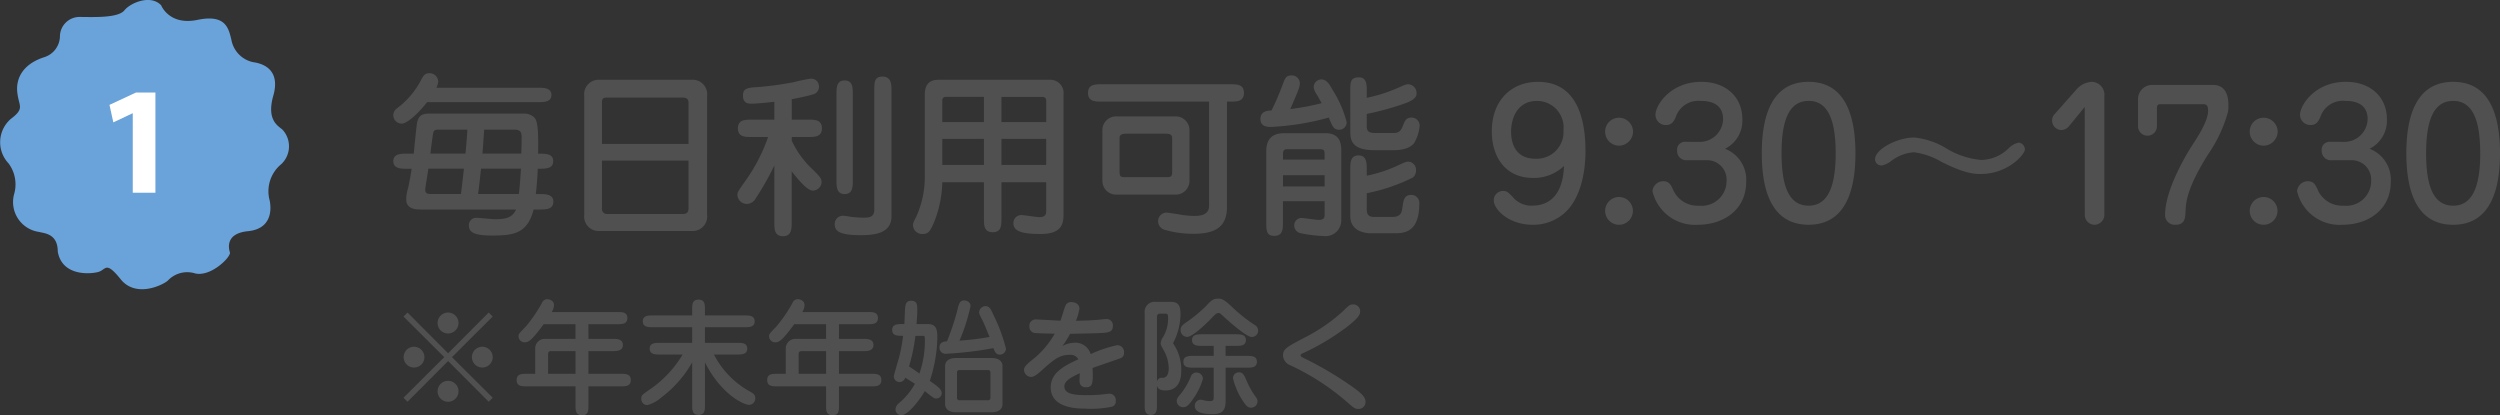
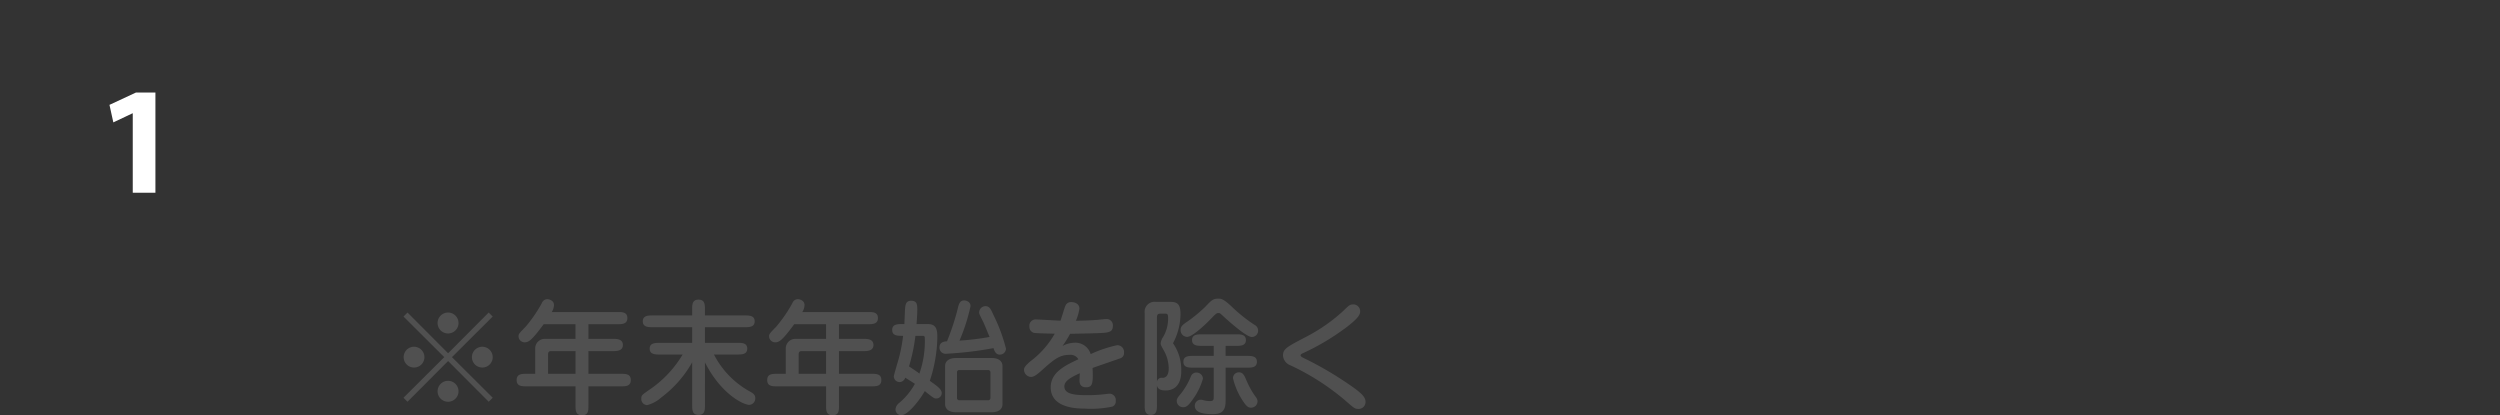
<svg xmlns="http://www.w3.org/2000/svg" height="43.092" viewBox="0 0 259.42 43.092" width="259.42">
  <rect x="0" y="0" width="259.42" height="43.092" fill="#333333" stroke="none" />
-   <path d="m177.725 2998.541s.826 2.117 3.754 1.512 3.229.832 3.529 2.042a2.9 2.9 0 0 0 2.253 2.343c1.126.151 2.853.832 2.1 3.477s.6 3.176.976 3.554a2.54 2.54 0 0 1 -.15 3.553 3.631 3.631 0 0 0 -1.2 3.781c.225 1.133.075 2.947-2.253 3.175s-2.027 1.738-1.877 2.192-1.952 2.57-3.6 2.192a2.752 2.752 0 0 0 -2.853.756c-.526.454-3.3 1.814-4.881-.151s-1.5-.982-2.328-.756-3.754.454-4.2-2.117c0-1.89-1.427-1.89-1.952-2.041a3.13 3.13 0 0 1 -2.553-4.008 3.645 3.645 0 0 0 -.6-3.1 3.2 3.2 0 0 1 .225-4.611c1.5-1.133.826-1.285.676-2.8s.676-2.948 2.853-3.629a2.32 2.32 0 0 0 1.577-2.193 2.036 2.036 0 0 1 1.952-1.965c1.352 0 4.055.151 4.731-.681s2.77-1.659 3.821-.525z" fill="#6aa2da" transform="translate(-161 -2997.988)" />
  <path d="m3.776 0h2.352v-10.4h-2.016l-2.752 1.28.4 1.82 1.984-.94h.032z" fill="#fff" transform="translate(10 20)" />
  <g fill="#505050">
-     <path d="m6.5 6.463 4.212 4.225.416-.416-4.228-4.212 4.225-4.212-.416-.416-4.209 4.225-4.212-4.225-.416.416 4.228 4.212-4.228 4.212.416.416zm3.536-1.482a1.079 1.079 0 1 0 1.092 1.079 1.085 1.085 0 0 0 -1.092-1.079zm-7.072 0a1.079 1.079 0 1 0 1.079 1.079 1.087 1.087 0 0 0 -1.079-1.079zm3.536-3.549a1.086 1.086 0 1 0 1.079 1.092 1.087 1.087 0 0 0 -1.079-1.092zm0 7.085a1.086 1.086 0 1 0 1.079 1.083 1.085 1.085 0 0 0 -1.079-1.083zm14.56-5.876h3c.481 0 1.04 0 1.04-.637s-.559-.624-1.04-.624h-6.809a1.416 1.416 0 0 0 .234-.715c0-.572-.65-.624-.689-.624a.626.626 0 0 0 -.572.416 14.594 14.594 0 0 1 -1.677 2.443c-.676.689-.741.767-.741 1a.639.639 0 0 0 .624.624c.429 0 .754-.208 1.989-1.885h3.3v1.523h-3.131a1 1 0 0 0 -1.053.988v2.639h-.884c-.494 0-1.04 0-1.04.65s.546.65 1.04.65h5.07v1.963c0 .52 0 1.04.676 1.04s.663-.52.663-1.04v-1.963h3.354c.507 0 1.04 0 1.04-.65s-.533-.65-1.04-.65h-3.354v-2.353h2.522c.377 0 1.053 0 1.053-.637s-.663-.637-1.053-.637h-2.522zm-1.339 5.148h-2.847v-2c0-.1 0-.351.273-.351h2.574zm13.429-1.183c1.716 3.367 4.043 4.407 4.6 4.407a.665.665 0 0 0 .624-.689c0-.364-.221-.507-.52-.676a9.149 9.149 0 0 1 -3.77-3.861h2.416c.468 0 1.04 0 1.04-.611s-.572-.6-1.04-.6h-3.35v-1.623h4.121c.455 0 1.04 0 1.04-.611s-.585-.611-1.04-.611h-4.121v-.6c0-.507 0-1.04-.663-1.04s-.663.533-.663 1.04v.6h-4.082c-.455 0-1.04 0-1.04.611s.585.611 1.04.611h4.082v1.625h-3.367c-.455 0-1.04 0-1.04.6s.585.611 1.04.611h2.379a11.565 11.565 0 0 1 -3.276 3.534c-.962.663-1.014.689-1.014 1.04a.633.633 0 0 0 .6.676 3.516 3.516 0 0 0 1.456-.78 11.779 11.779 0 0 0 3.224-3.666v4.42c0 .52 0 1.04.663 1.04s.663-.533.663-1.04zm13.91-3.965h3c.481 0 1.04 0 1.04-.637s-.559-.624-1.04-.624h-6.809a1.416 1.416 0 0 0 .234-.715c0-.572-.65-.624-.689-.624a.626.626 0 0 0 -.572.416 14.594 14.594 0 0 1 -1.677 2.443c-.676.689-.741.767-.741 1a.639.639 0 0 0 .624.624c.429 0 .754-.208 1.989-1.885h3.3v1.523h-3.131a1 1 0 0 0 -1.053.988v2.639h-.884c-.494 0-1.04 0-1.04.65s.546.65 1.04.65h5.07v1.963c0 .52 0 1.04.676 1.04s.663-.52.663-1.04v-1.963h3.354c.507 0 1.04 0 1.04-.65s-.533-.65-1.04-.65h-3.354v-2.353h2.522c.377 0 1.053 0 1.053-.637s-.663-.637-1.053-.637h-2.522zm-1.339 5.148h-2.847v-2c0-.1 0-.351.273-.351h2.574zm7.9-5.161c-.468 0-1.04 0-1.04.611s.546.611 1.131.611a16.854 16.854 0 0 1 -.39 2.132c-.078.325-.572 1.924-.572 2.08a.6.6 0 0 0 .585.585.635.635 0 0 0 .6-.455c.455.286.689.429 1 .637a6.914 6.914 0 0 1 -1.635 1.989.953.953 0 0 0 -.377.65.621.621 0 0 0 .585.624c.689 0 1.885-1.508 2.457-2.509.871.7.975.767 1.17.767a.561.561 0 0 0 .585-.559c0-.39-.416-.689-1.235-1.274a15.105 15.105 0 0 0 .78-4.433c0-.7 0-1.456-.975-1.456h-1.183c.039-.468.078-1.092.078-1.56 0-.507-.065-.858-.637-.858-.52 0-.585.364-.624.754-.026.234-.065 1.4-.078 1.664zm2.149 1.222c.195 0 .195.156.195.234a10.159 10.159 0 0 1 -.559 3.679c-.312-.234-.39-.286-1.079-.741a18.742 18.742 0 0 0 .663-3.172zm7.124 7.93c.884 0 1.131-.455 1.131-.819v-3.991c0-.351-.234-.819-1.131-.819h-3.679c-.9 0-1.144.455-1.144.819v3.991c0 .338.234.819 1.144.819zm-3.354-1.248a.221.221 0 0 1 -.234-.234v-2.665a.218.218 0 0 1 .234-.233h2.99a.23.23 0 0 1 .247.234v2.666a.235.235 0 0 1 -.247.234zm-1.274-6.11c-.221 0-.78.039-.78.637a.631.631 0 0 0 .689.65 37.638 37.638 0 0 0 4.925-.585c.078.273.221.676.65.676a.635.635 0 0 0 .637-.624 17.257 17.257 0 0 0 -1.313-3.523c-.26-.585-.4-.884-.819-.884a.665.665 0 0 0 -.65.637c0 .169.052.247.416.988.117.234.338.78.663 1.573a26.962 26.962 0 0 1 -3.12.377 19.16 19.16 0 0 0 1.146-3.575c0-.507-.533-.6-.65-.6-.468 0-.572.4-.7.949a25.174 25.174 0 0 1 -1.094 3.304zm11.778-2.145c-.4-.013-2.34-.13-2.561-.13a.65.65 0 0 0 -.663.741.635.635 0 0 0 .468.65c.208.052 1.82.078 2.158.091a9.318 9.318 0 0 1 -2.535 2.871c-.65.559-.65.728-.65.884a.75.75 0 0 0 .754.728c.325 0 .78-.416.936-.546 1.365-1.222 1.937-1.742 3.016-1.742a.952.952 0 0 1 .936.455c-1.417.663-2.873 1.365-2.873 2.912 0 2.171 2.756 2.21 3.549 2.21a10.572 10.572 0 0 0 2.847-.208.575.575 0 0 0 .351-.611.648.648 0 0 0 -.65-.728c-.13 0-.377.039-.507.052a15.108 15.108 0 0 1 -1.833.1c-1.326 0-2.34-.117-2.34-.91 0-.585.728-.962 1.6-1.365 0 .1-.026.585-.026.689 0 .26 0 .767.689.767s.728-.481.663-2c.4-.156 2.366-.819 2.821-.988a.564.564 0 0 0 .442-.611.7.7 0 0 0 -.715-.767 13.125 13.125 0 0 0 -2.743.923 1.658 1.658 0 0 0 -1.586-1.183 2.837 2.837 0 0 0 -1.339.338 11.675 11.675 0 0 0 .793-1.261c3.315-.065 3.692-.078 4.017-.195.169-.052.416-.143.416-.637a.642.642 0 0 0 -.65-.7c-.13 0-.754.065-.884.078-.468.039-1.248.091-2.3.1a5.111 5.111 0 0 0 .364-1.261c0-.52-.52-.676-.832-.676a.616.616 0 0 0 -.6.338c-.117.215-.429 1.345-.533 1.592zm17.134 2.613h1.079c.455 0 1.027 0 1.027-.6s-.572-.6-1.027-.6h-3.523c-.468 0-1.04.013-1.04.6s.572.6 1.04.6h1.209v1.04h-2.119c-.455 0-1.027 0-1.027.611s.572.611 1.027.611h2.119v3.068c0 .234-.026.4-.377.4a2.77 2.77 0 0 1 -.78-.117.885.885 0 0 0 -.195-.026.628.628 0 0 0 -.611.624c0 .754.975.871 1.859.871.832 0 1.339-.234 1.339-1.352v-3.468h2.222c.455 0 1.027 0 1.027-.611s-.571-.611-1.027-.611h-2.222zm-3.939-.936c.689-.1 2.314-1.755 2.4-1.859.533-.546.6-.611.806-.611.143 0 .182.039.585.416.689.624 2.327 2.067 2.86 2.067a.652.652 0 0 0 .663-.676.684.684 0 0 0 -.377-.585 15.734 15.734 0 0 1 -2.4-1.924c-.845-.793-1.079-.793-1.352-.793-.559 0-.715.169-1.352.845a15.509 15.509 0 0 1 -1.82 1.508c-.468.312-.741.507-.741.871a.688.688 0 0 0 .728.741zm-3.185 5.031c.026.156.117.533.871.533 1.651 0 1.651-1.651 1.651-2.041a4.793 4.793 0 0 0 -.858-2.86 6.565 6.565 0 0 0 .782-2.977c0-1-.26-1.313-1.014-1.313h-1.523a1.031 1.031 0 0 0 -1.183 1.131v9.568c0 .468 0 1.027.637 1.027s.637-.559.637-1.027zm0-7.059c0-.169.039-.377.312-.377h.585c.247 0 .26.169.26.52a3.694 3.694 0 0 1 -.533 1.924 1.349 1.349 0 0 0 -.234.637c0 .143.026.2.286.676a3.869 3.869 0 0 1 .546 1.9c0 .2 0 1-.65 1a.485.485 0 0 0 -.572.4zm7.891 6.318a7.256 7.256 0 0 0 .741 1.9c.637 1.092.858 1.157 1.131 1.157a.666.666 0 0 0 .676-.65.756.756 0 0 0 -.182-.455 8.559 8.559 0 0 1 -1-1.794c-.221-.546-.4-.767-.754-.767a.609.609 0 0 0 -.612.609zm-3.77-.585a.6.6 0 0 0 -.585.364 7.332 7.332 0 0 1 -1.014 1.777c-.377.455-.468.572-.468.819a.658.658 0 0 0 .689.637c.312 0 .559-.2 1.053-.923a6.772 6.772 0 0 0 .975-2.033.656.656 0 0 0 -.65-.641zm10.777-1.794c0-.078.117-.156.208-.195a24.642 24.642 0 0 0 4.706-2.821c.624-.507 1.274-1.027 1.274-1.508a.711.711 0 0 0 -.7-.754c-.364 0-.455.091-1.066.689a17.834 17.834 0 0 1 -3.887 2.7c-2.015 1.053-2.353 1.235-2.353 1.937a1.166 1.166 0 0 0 .754.988 25.112 25.112 0 0 1 5.757 3.699c.858.754.949.832 1.313.832a.713.713 0 0 0 .741-.728c0-.429-.286-.754-1.027-1.326a35.991 35.991 0 0 0 -5.472-3.266c-.157-.078-.248-.182-.248-.247z" transform="translate(40 31)" />
-     <path d="m16 14.74c.612 0 1.422 0 1.422-.81 0-.792-.828-.792-1.44-.792h-.378c.144-1.368.18-2.106.2-2.628.864 0 1.6 0 1.6-.792 0-.774-.756-.774-1.566-.774.018-1.476.054-3.276-.36-3.708a1.467 1.467 0 0 0 -1.1-.45h-9.752c-.792 0-1.152.162-1.332.882-.09.414-.306 2.754-.36 3.276h-.7c-.612 0-1.422 0-1.422.774 0 .792.81.792 1.4.792h.5c-.054.414-.234 1.422-.36 2a4.078 4.078 0 0 0 -.2 1.188c.008 1.042 1.048 1.042 1.648 1.042h9.756c-.4.846-1.044 1.008-2.2 1.008-.288 0-1.62-.144-1.89-.144a.748.748 0 0 0 -.81.792c0 .774.684 1.044 2.412 1.044 2.142 0 3.672-.162 4.3-2.7zm-5.94-5.8c.09-1.1.108-1.422.18-2.484h3.132c.756 0 .756.378.756.954 0 .4-.018 1.008-.036 1.53zm-5.4 0c.036-.324.27-2.178.324-2.268.144-.234.306-.216.558-.216h2.958c-.036.63-.144 1.962-.2 2.484zm9.4 1.566c-.09 1.35-.126 1.872-.216 2.628h-4.232c.108-.774.27-2.376.306-2.628zm-9.09 2.628c-.558 0-.846 0-.846-.45 0-.216.288-1.836.324-2.178h3.69c-.054.576-.234 2.034-.306 2.628zm10.852-9.534c.594 0 1.4 0 1.4-.738 0-.756-.81-.756-1.4-.756h-10.548a1.6 1.6 0 0 0 .2-.648.908.908 0 0 0 -.9-.864c-.522 0-.666.288-.99.918a8.675 8.675 0 0 1 -2.396 2.734.9.9 0 0 0 -.378.7.883.883 0 0 0 .882.882c.432 0 1.476-.756 2.628-2.232zm17.55-.63a1.5 1.5 0 0 0 -1.512-1.694h-9.72a1.5 1.5 0 0 0 -1.512 1.692v12.312a1.5 1.5 0 0 0 1.512 1.692h9.72a1.5 1.5 0 0 0 1.512-1.692zm-10.908 4.966v-4.284c0-.27.018-.522.468-.522h7.938c.576 0 .576.378.576.63v4.176zm8.982 1.728v4.86c0 .432-.072.684-.63.684h-7.776a.527.527 0 0 1 -.576-.612v-4.932zm10.71-2.448h1.692c.684 0 1.44 0 1.44-.9s-.738-.9-1.44-.9h-1.692v-2.124c.558-.09 1.854-.378 2.16-.486a.811.811 0 0 0 .666-.828.8.8 0 0 0 -.882-.81 17.62 17.62 0 0 0 -1.746.36 33 33 0 0 1 -4.194.54c-.846.072-1.062.306-1.062.846 0 .846.576.846.954.846.306 0 1.386-.09 2.3-.2v1.856h-2.34c-.7 0-1.44 0-1.44.9s.738.9 1.44.9h1.692a17.876 17.876 0 0 1 -2.394 4.608c-.774 1.1-.792 1.134-.792 1.422a.992.992 0 0 0 .954.918 1.074 1.074 0 0 0 .954-.594 28.048 28.048 0 0 0 1.926-3.4v5.9c0 .684 0 1.44.9 1.44.882 0 .9-.756.9-1.44v-5.29c.63.792 1.584 2 2.2 2a.919.919 0 0 0 .9-.846c0-.4-.144-.576-.828-1.26a9.722 9.722 0 0 1 -2.268-3.078zm6.336-4.446c0-.648 0-1.422-.846-1.422s-.846.774-.846 1.422v8.93c0 .648 0 1.44.846 1.44s.846-.792.846-1.44zm4.014-.4c0-.576 0-1.422-.936-1.422-.846 0-.846.594-.846 1.422v12.352c0 .72-.36.864-1.116.864-.324 0-.882-.036-1.206-.072-.126-.018-.756-.126-.918-.126a.85.85 0 0 0 -.864.9c0 .72.558 1.116 2.7 1.116 1.512 0 3.186-.216 3.186-1.962zm9.594 13.288c0 .72 0 1.44.918 1.44.9 0 .9-.72.9-1.44v-3.744h4.644v2.934c0 .306 0 .684-.72.684-.306 0-1.6-.216-1.872-.216a.82.82 0 0 0 -.81.864c0 .918 1.188 1.1 2.844 1.1 2.358 0 2.358-1.26 2.358-2.2v-12.274a1.377 1.377 0 0 0 -1.35-1.53h-11.628c-1.08 0-1.422.648-1.422 1.566v8.586a9.859 9.859 0 0 1 -.882 4.05c-.27.522-.342.666-.342.9a.944.944 0 0 0 1.008.9c.594 0 .774-.306 1.134-1.1a11.837 11.837 0 0 0 .9-4.266h4.32zm0-9.99h-4.32v-2.214a.353.353 0 0 1 .414-.4h3.906zm1.818-2.61h4.248c.4 0 .4.324.4.468v2.142h-4.648zm0 4.356h4.644v2.7h-4.644zm-1.818 2.7h-4.32v-2.7h4.32zm25.218-6.57h.324c.7 0 1.44 0 1.44-.9s-.738-.9-1.44-.9h-13.284c-.7 0-1.458 0-1.458.9s.756.9 1.458.9h11.106v10.8c0 1.062-1.08 1.062-1.584 1.062a8.985 8.985 0 0 1 -1.458-.144c-.2-.036-1.242-.2-1.35-.2a.887.887 0 0 0 -.9.882.951.951 0 0 0 .558.864 10.386 10.386 0 0 0 3.114.45c2.016 0 3.474-.54 3.474-2.754zm-3.888 2.956a1.433 1.433 0 0 0 -1.512-1.422h-6.012a1.422 1.422 0 0 0 -1.512 1.422v5.27a1.412 1.412 0 0 0 1.512 1.422h6.012a1.424 1.424 0 0 0 1.512-1.422zm-7.254.774c0-.378.486-.4.612-.4h4.23c.144 0 .612.018.612.4v3.582c0 .378-.072.522-.468.522h-4.518c-.4 0-.468-.162-.468-.522zm21.276 6.606v1.4c0 .234 0 .54-.63.54-.27 0-1.53-.2-1.782-.2a.76.76 0 0 0 -.738.774.822.822 0 0 0 .54.774 12.9 12.9 0 0 0 2.52.324 1.625 1.625 0 0 0 1.818-1.638v-7.306c0-1.692-1.152-1.728-1.764-1.728h-4.016c-.648 0-2 .018-2 1.872v7.344c0 .828 0 1.44.81 1.44.918 0 .918-.7.918-1.44v-2.16zm-4.32-4.32v-.54c0-.54.216-.54.612-.54h3.056c.558 0 .648.054.648.522v.558zm4.32 1.62v1.17h-4.32v-1.17zm-5.508-6.718c-.342.018-1.152.036-1.152.882 0 .828.774.828 1.08.828a27.071 27.071 0 0 0 6.012-.972c.414.99.522 1.26 1.1 1.26a.763.763 0 0 0 .756-.792 11.711 11.711 0 0 0 -1.512-3.42c-.252-.468-.558-1.008-1.116-1.008a.808.808 0 0 0 -.792.792 1.474 1.474 0 0 0 .252.666c.36.612.486.846.576 1.008a26.1 26.1 0 0 1 -3.258.612c.846-1.944.99-2.3.99-2.646a.823.823 0 0 0 -.846-.846c-.5 0-.648.2-.864.756a26.559 26.559 0 0 1 -1.226 2.88zm9.882.36a28.849 28.849 0 0 0 4.122-1.152c1.044-.414 1.044-.792 1.044-.972a.91.91 0 0 0 -.864-.954c-.18 0-.324.036-.99.342a15.877 15.877 0 0 1 -3.312 1.062v-.7c0-.666 0-1.422-.828-1.422-.882 0-.882.54-.882 1.422v4.084c0 .864 0 2.052 2.5 2.052h2.034c1.53 0 2-.612 2.088-.738a4.091 4.091 0 0 0 .576-1.818.841.841 0 0 0 -.846-.828c-.54 0-.684.324-.882.828-.288.738-.54.774-1.17.774h-1.656c-.648 0-.936-.108-.936-.738zm0 8.226a18.631 18.631 0 0 0 4.77-1.62.939.939 0 0 0 .342-.792.851.851 0 0 0 -.774-.864c-.234 0-.378.054-.99.342a14.245 14.245 0 0 1 -3.348 1.116v-.666c0-.594 0-1.44-.846-1.44-.864 0-.864.792-.864 1.44v4.842c0 1.728 1.764 1.8 2.16 1.8h2.448c1.044 0 2.556-.126 2.556-3.1a.83.83 0 0 0 -.846-.882c-.72 0-.81.576-.9 1.26-.072.54-.144 1.026-1.08 1.026h-1.908c-.72 0-.72-.54-.72-.846zm20.466-2.826c-.072 2.268-.954 4.122-3.348 4.122a2.519 2.519 0 0 1 -2.016-.954c-.468-.468-.576-.576-.972-.576a.973.973 0 0 0 -.954.972c0 .936 1.548 2.538 4.05 2.538a4.882 4.882 0 0 0 3.4-1.314c2.052-1.962 2.07-5.616 2.07-6.336 0-3.366-.9-7.182-4.932-7.182-2.7 0-4.788 1.854-4.788 5.148 0 2.718 1.476 4.824 4.266 4.824a4.509 4.509 0 0 0 3.224-1.242zm-2.79-6.75a2.752 2.752 0 0 1 2.736 3.028 2.775 2.775 0 0 1 -2.916 2.97c-2.142 0-2.52-1.728-2.52-2.79-.002-1.28.558-3.208 2.698-3.208zm8.5 9.972a1.44 1.44 0 1 0 0 2.88 1.44 1.44 0 1 0 0-2.88zm0-8.226a1.433 1.433 0 0 0 -1.44 1.44 1.448 1.448 0 0 0 1.438 1.458 1.475 1.475 0 0 0 1.458-1.458 1.46 1.46 0 0 0 -1.458-1.44zm6.948 2.5a.815.815 0 0 0 -.918.9.95.95 0 0 0 1.026 1.008h2.034a2.013 2.013 0 0 1 2.07 2.142 2.572 2.572 0 0 1 -2.844 2.574 2.762 2.762 0 0 1 -2.736-1.728c-.2-.414-.378-.81-.99-.81a1.122 1.122 0 0 0 -1.116 1.044 4.529 4.529 0 0 0 4.734 3.474c2.556 0 4.986-1.494 4.986-4.446a3.427 3.427 0 0 0 -2.196-3.436 3.254 3.254 0 0 0 1.8-3.078c0-2.268-1.674-3.87-4.266-3.87-3.168 0-4.752 2.394-4.752 3.438a1.069 1.069 0 0 0 1.1 1.044c.54 0 .756-.288.99-.774a2.473 2.473 0 0 1 2.628-1.728c.666 0 2.3.108 2.3 1.89a2.42 2.42 0 0 1 -2.574 2.358zm12.726-6.228c-3.96 0-4.86 3.8-4.86 7.416 0 3.906 1.044 7.416 4.86 7.416 3.942 0 4.86-3.78 4.86-7.416-.004-3.778-.994-7.414-4.864-7.414zm0 1.98c2.034 0 2.808 2.034 2.808 5.436 0 3.42-.792 5.436-2.808 5.436s-2.808-1.962-2.808-5.436c-.004-3.364.752-5.434 2.804-5.434zm10.944 3.8c-1.692 0-4.05 1.188-4.05 2.268a.654.654 0 0 0 .72.63 2.27 2.27 0 0 0 .936-.45 4.375 4.375 0 0 1 2.374-.918 7.494 7.494 0 0 1 2.79.954c2.52 1.3 3.564 1.3 4.158 1.3 2.808 0 4.572-2.034 4.572-2.556a.727.727 0 0 0 -.648-.7 2.129 2.129 0 0 0 -1.026.576 4.164 4.164 0 0 1 -2.862 1.224 8.394 8.394 0 0 1 -3.6-1.188 7.784 7.784 0 0 0 -3.368-1.14zm17.712 7.992a1.031 1.031 0 0 0 1.008 1.062 1.043 1.043 0 0 0 1.026-1.062v-12.312a1.335 1.335 0 0 0 -1.35-1.458 2.283 2.283 0 0 0 -1.53.774l-2.34 2.646a.849.849 0 0 0 -.2.594.983.983 0 0 0 .936.99 1.045 1.045 0 0 0 .792-.378l1.654-2.018zm7.488-11.07c0-.216.09-.378.324-.378h4.41c.378 0 .576.054.576.7 0 1.044-1.1 2.718-1.476 3.294-1.26 1.908-2.988 5.2-2.988 7.47a1 1 0 0 0 1.08 1.044c.99 0 1.008-.72 1.044-1.368.036-.9.09-2.376 2.376-5.994a14.425 14.425 0 0 0 2.034-4.372 4.041 4.041 0 0 0 .036-.738c0-.792-.216-2.034-1.584-2.034h-6.282a1.465 1.465 0 0 0 -1.512 1.548v2.736a.981.981 0 1 0 1.962 0zm11.07 9.252a1.44 1.44 0 1 0 0 2.88 1.44 1.44 0 1 0 0-2.88zm0-8.226a1.433 1.433 0 0 0 -1.44 1.44 1.448 1.448 0 0 0 1.44 1.458 1.475 1.475 0 0 0 1.458-1.458 1.46 1.46 0 0 0 -1.462-1.44zm6.948 2.5a.815.815 0 0 0 -.918.9.95.95 0 0 0 1.026 1.008h2.034a2.013 2.013 0 0 1 2.07 2.142 2.572 2.572 0 0 1 -2.844 2.574 2.762 2.762 0 0 1 -2.736-1.728c-.2-.414-.378-.81-.99-.81a1.122 1.122 0 0 0 -1.116 1.044 4.529 4.529 0 0 0 4.734 3.474c2.556 0 4.986-1.494 4.986-4.446a3.427 3.427 0 0 0 -2.2-3.438 3.254 3.254 0 0 0 1.8-3.078c0-2.268-1.674-3.87-4.266-3.87-3.168 0-4.752 2.394-4.752 3.438a1.069 1.069 0 0 0 1.1 1.044c.54 0 .756-.288.99-.774a2.473 2.473 0 0 1 2.628-1.728c.666 0 2.3.108 2.3 1.89a2.42 2.42 0 0 1 -2.574 2.358zm12.722-6.226c-3.96 0-4.86 3.8-4.86 7.416 0 3.906 1.044 7.416 4.86 7.416 3.942 0 4.86-3.78 4.86-7.416 0-3.78-.99-7.416-4.86-7.416zm0 1.98c2.034 0 2.808 2.034 2.808 5.436 0 3.42-.792 5.436-2.808 5.436s-2.808-1.962-2.808-5.436c0-3.366.756-5.436 2.808-5.436z" transform="translate(40 7)" />
+     <path d="m6.5 6.463 4.212 4.225.416-.416-4.228-4.212 4.225-4.212-.416-.416-4.209 4.225-4.212-4.225-.416.416 4.228 4.212-4.228 4.212.416.416zm3.536-1.482a1.079 1.079 0 1 0 1.092 1.079 1.085 1.085 0 0 0 -1.092-1.079zm-7.072 0a1.079 1.079 0 1 0 1.079 1.079 1.087 1.087 0 0 0 -1.079-1.079zm3.536-3.549a1.086 1.086 0 1 0 1.079 1.092 1.087 1.087 0 0 0 -1.079-1.092zm0 7.085a1.086 1.086 0 1 0 1.079 1.083 1.085 1.085 0 0 0 -1.079-1.083m14.56-5.876h3c.481 0 1.04 0 1.04-.637s-.559-.624-1.04-.624h-6.809a1.416 1.416 0 0 0 .234-.715c0-.572-.65-.624-.689-.624a.626.626 0 0 0 -.572.416 14.594 14.594 0 0 1 -1.677 2.443c-.676.689-.741.767-.741 1a.639.639 0 0 0 .624.624c.429 0 .754-.208 1.989-1.885h3.3v1.523h-3.131a1 1 0 0 0 -1.053.988v2.639h-.884c-.494 0-1.04 0-1.04.65s.546.65 1.04.65h5.07v1.963c0 .52 0 1.04.676 1.04s.663-.52.663-1.04v-1.963h3.354c.507 0 1.04 0 1.04-.65s-.533-.65-1.04-.65h-3.354v-2.353h2.522c.377 0 1.053 0 1.053-.637s-.663-.637-1.053-.637h-2.522zm-1.339 5.148h-2.847v-2c0-.1 0-.351.273-.351h2.574zm13.429-1.183c1.716 3.367 4.043 4.407 4.6 4.407a.665.665 0 0 0 .624-.689c0-.364-.221-.507-.52-.676a9.149 9.149 0 0 1 -3.77-3.861h2.416c.468 0 1.04 0 1.04-.611s-.572-.6-1.04-.6h-3.35v-1.623h4.121c.455 0 1.04 0 1.04-.611s-.585-.611-1.04-.611h-4.121v-.6c0-.507 0-1.04-.663-1.04s-.663.533-.663 1.04v.6h-4.082c-.455 0-1.04 0-1.04.611s.585.611 1.04.611h4.082v1.625h-3.367c-.455 0-1.04 0-1.04.6s.585.611 1.04.611h2.379a11.565 11.565 0 0 1 -3.276 3.534c-.962.663-1.014.689-1.014 1.04a.633.633 0 0 0 .6.676 3.516 3.516 0 0 0 1.456-.78 11.779 11.779 0 0 0 3.224-3.666v4.42c0 .52 0 1.04.663 1.04s.663-.533.663-1.04zm13.91-3.965h3c.481 0 1.04 0 1.04-.637s-.559-.624-1.04-.624h-6.809a1.416 1.416 0 0 0 .234-.715c0-.572-.65-.624-.689-.624a.626.626 0 0 0 -.572.416 14.594 14.594 0 0 1 -1.677 2.443c-.676.689-.741.767-.741 1a.639.639 0 0 0 .624.624c.429 0 .754-.208 1.989-1.885h3.3v1.523h-3.131a1 1 0 0 0 -1.053.988v2.639h-.884c-.494 0-1.04 0-1.04.65s.546.65 1.04.65h5.07v1.963c0 .52 0 1.04.676 1.04s.663-.52.663-1.04v-1.963h3.354c.507 0 1.04 0 1.04-.65s-.533-.65-1.04-.65h-3.354v-2.353h2.522c.377 0 1.053 0 1.053-.637s-.663-.637-1.053-.637h-2.522zm-1.339 5.148h-2.847v-2c0-.1 0-.351.273-.351h2.574zm7.9-5.161c-.468 0-1.04 0-1.04.611s.546.611 1.131.611a16.854 16.854 0 0 1 -.39 2.132c-.078.325-.572 1.924-.572 2.08a.6.6 0 0 0 .585.585.635.635 0 0 0 .6-.455c.455.286.689.429 1 .637a6.914 6.914 0 0 1 -1.635 1.989.953.953 0 0 0 -.377.65.621.621 0 0 0 .585.624c.689 0 1.885-1.508 2.457-2.509.871.7.975.767 1.17.767a.561.561 0 0 0 .585-.559c0-.39-.416-.689-1.235-1.274a15.105 15.105 0 0 0 .78-4.433c0-.7 0-1.456-.975-1.456h-1.183c.039-.468.078-1.092.078-1.56 0-.507-.065-.858-.637-.858-.52 0-.585.364-.624.754-.026.234-.065 1.4-.078 1.664zm2.149 1.222c.195 0 .195.156.195.234a10.159 10.159 0 0 1 -.559 3.679c-.312-.234-.39-.286-1.079-.741a18.742 18.742 0 0 0 .663-3.172zm7.124 7.93c.884 0 1.131-.455 1.131-.819v-3.991c0-.351-.234-.819-1.131-.819h-3.679c-.9 0-1.144.455-1.144.819v3.991c0 .338.234.819 1.144.819zm-3.354-1.248a.221.221 0 0 1 -.234-.234v-2.665a.218.218 0 0 1 .234-.233h2.99a.23.23 0 0 1 .247.234v2.666a.235.235 0 0 1 -.247.234zm-1.274-6.11c-.221 0-.78.039-.78.637a.631.631 0 0 0 .689.65 37.638 37.638 0 0 0 4.925-.585c.078.273.221.676.65.676a.635.635 0 0 0 .637-.624 17.257 17.257 0 0 0 -1.313-3.523c-.26-.585-.4-.884-.819-.884a.665.665 0 0 0 -.65.637c0 .169.052.247.416.988.117.234.338.78.663 1.573a26.962 26.962 0 0 1 -3.12.377 19.16 19.16 0 0 0 1.146-3.575c0-.507-.533-.6-.65-.6-.468 0-.572.4-.7.949a25.174 25.174 0 0 1 -1.094 3.304zm11.778-2.145c-.4-.013-2.34-.13-2.561-.13a.65.65 0 0 0 -.663.741.635.635 0 0 0 .468.65c.208.052 1.82.078 2.158.091a9.318 9.318 0 0 1 -2.535 2.871c-.65.559-.65.728-.65.884a.75.75 0 0 0 .754.728c.325 0 .78-.416.936-.546 1.365-1.222 1.937-1.742 3.016-1.742a.952.952 0 0 1 .936.455c-1.417.663-2.873 1.365-2.873 2.912 0 2.171 2.756 2.21 3.549 2.21a10.572 10.572 0 0 0 2.847-.208.575.575 0 0 0 .351-.611.648.648 0 0 0 -.65-.728c-.13 0-.377.039-.507.052a15.108 15.108 0 0 1 -1.833.1c-1.326 0-2.34-.117-2.34-.91 0-.585.728-.962 1.6-1.365 0 .1-.026.585-.026.689 0 .26 0 .767.689.767s.728-.481.663-2c.4-.156 2.366-.819 2.821-.988a.564.564 0 0 0 .442-.611.7.7 0 0 0 -.715-.767 13.125 13.125 0 0 0 -2.743.923 1.658 1.658 0 0 0 -1.586-1.183 2.837 2.837 0 0 0 -1.339.338 11.675 11.675 0 0 0 .793-1.261c3.315-.065 3.692-.078 4.017-.195.169-.052.416-.143.416-.637a.642.642 0 0 0 -.65-.7c-.13 0-.754.065-.884.078-.468.039-1.248.091-2.3.1a5.111 5.111 0 0 0 .364-1.261c0-.52-.52-.676-.832-.676a.616.616 0 0 0 -.6.338c-.117.215-.429 1.345-.533 1.592zm17.134 2.613h1.079c.455 0 1.027 0 1.027-.6s-.572-.6-1.027-.6h-3.523c-.468 0-1.04.013-1.04.6s.572.6 1.04.6h1.209v1.04h-2.119c-.455 0-1.027 0-1.027.611s.572.611 1.027.611h2.119v3.068c0 .234-.026.4-.377.4a2.77 2.77 0 0 1 -.78-.117.885.885 0 0 0 -.195-.026.628.628 0 0 0 -.611.624c0 .754.975.871 1.859.871.832 0 1.339-.234 1.339-1.352v-3.468h2.222c.455 0 1.027 0 1.027-.611s-.571-.611-1.027-.611h-2.222zm-3.939-.936c.689-.1 2.314-1.755 2.4-1.859.533-.546.6-.611.806-.611.143 0 .182.039.585.416.689.624 2.327 2.067 2.86 2.067a.652.652 0 0 0 .663-.676.684.684 0 0 0 -.377-.585 15.734 15.734 0 0 1 -2.4-1.924c-.845-.793-1.079-.793-1.352-.793-.559 0-.715.169-1.352.845a15.509 15.509 0 0 1 -1.82 1.508c-.468.312-.741.507-.741.871a.688.688 0 0 0 .728.741zm-3.185 5.031c.026.156.117.533.871.533 1.651 0 1.651-1.651 1.651-2.041a4.793 4.793 0 0 0 -.858-2.86 6.565 6.565 0 0 0 .782-2.977c0-1-.26-1.313-1.014-1.313h-1.523a1.031 1.031 0 0 0 -1.183 1.131v9.568c0 .468 0 1.027.637 1.027s.637-.559.637-1.027zm0-7.059c0-.169.039-.377.312-.377h.585c.247 0 .26.169.26.52a3.694 3.694 0 0 1 -.533 1.924 1.349 1.349 0 0 0 -.234.637c0 .143.026.2.286.676a3.869 3.869 0 0 1 .546 1.9c0 .2 0 1-.65 1a.485.485 0 0 0 -.572.4zm7.891 6.318a7.256 7.256 0 0 0 .741 1.9c.637 1.092.858 1.157 1.131 1.157a.666.666 0 0 0 .676-.65.756.756 0 0 0 -.182-.455 8.559 8.559 0 0 1 -1-1.794c-.221-.546-.4-.767-.754-.767a.609.609 0 0 0 -.612.609zm-3.77-.585a.6.6 0 0 0 -.585.364 7.332 7.332 0 0 1 -1.014 1.777c-.377.455-.468.572-.468.819a.658.658 0 0 0 .689.637c.312 0 .559-.2 1.053-.923a6.772 6.772 0 0 0 .975-2.033.656.656 0 0 0 -.65-.641zm10.777-1.794c0-.078.117-.156.208-.195a24.642 24.642 0 0 0 4.706-2.821c.624-.507 1.274-1.027 1.274-1.508a.711.711 0 0 0 -.7-.754c-.364 0-.455.091-1.066.689a17.834 17.834 0 0 1 -3.887 2.7c-2.015 1.053-2.353 1.235-2.353 1.937a1.166 1.166 0 0 0 .754.988 25.112 25.112 0 0 1 5.757 3.699c.858.754.949.832 1.313.832a.713.713 0 0 0 .741-.728c0-.429-.286-.754-1.027-1.326a35.991 35.991 0 0 0 -5.472-3.266c-.157-.078-.248-.182-.248-.247z" transform="translate(40 31)" />
  </g>
</svg>